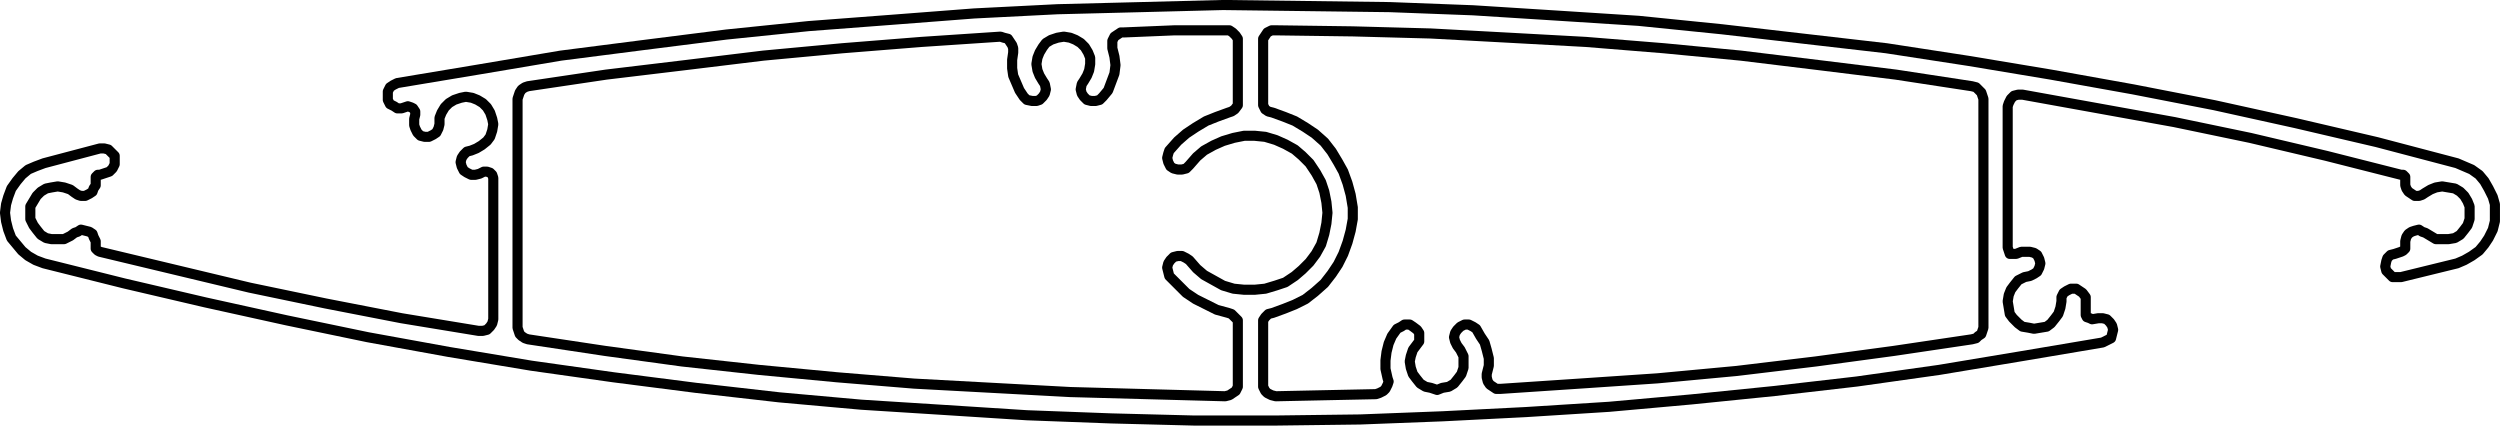
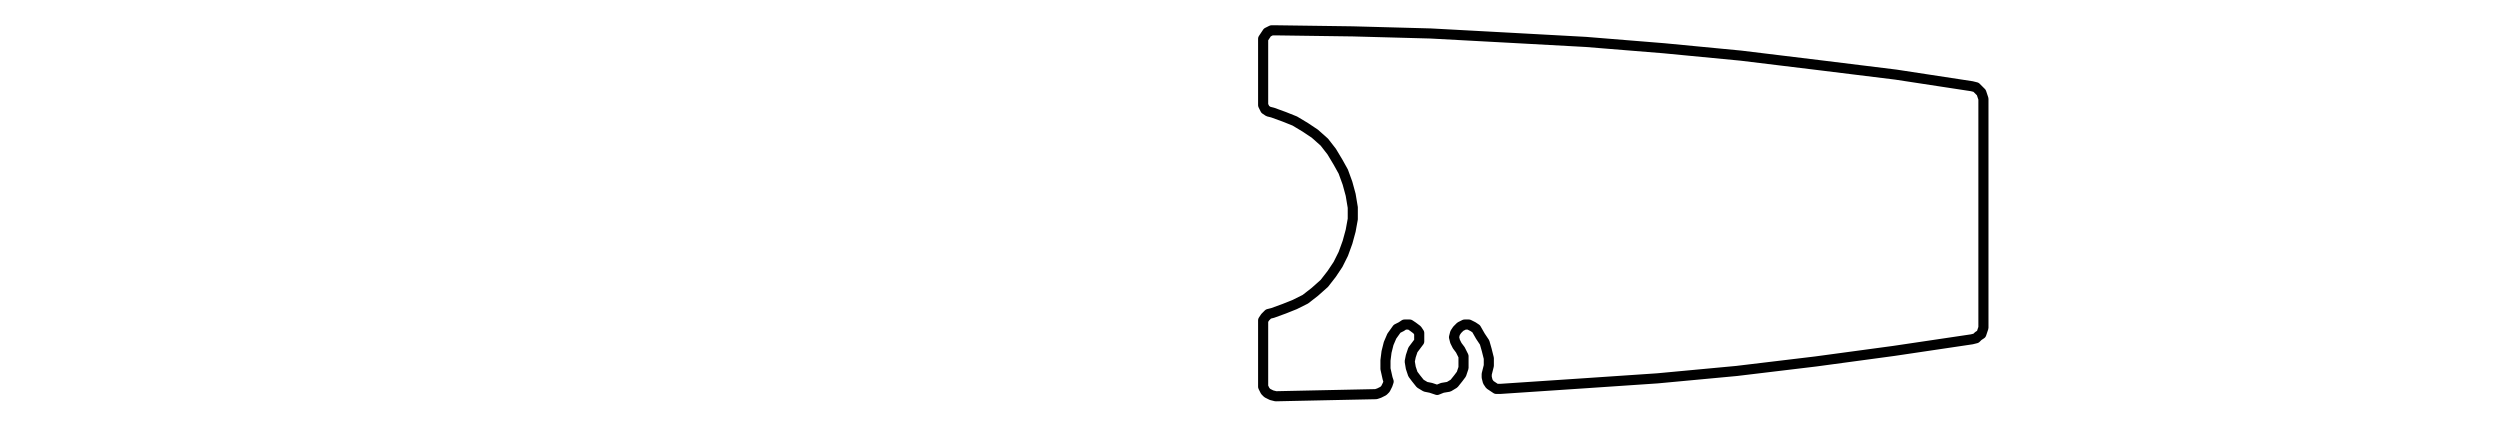
<svg xmlns="http://www.w3.org/2000/svg" viewBox="0 0 284.47 48.43">
  <defs>
    <style>
      .cls-1 {
        fill: none;
        stroke: #000;
        stroke-linecap: round;
        stroke-linejoin: round;
        stroke-width: 1.15px;
      }
    </style>
  </defs>
  <g id="Layer_2" data-name="Layer 2">
    <g id="Layer_1-2" data-name="Layer 1">
      <g>
-         <polyline class="cls-1" points="116.49 11.01 116.85 11.37 117.45 11.49 117.93 11.49 118.29 11.37 118.65 11.01 118.89 10.65 119.01 10.17 118.89 9.57 118.65 9.21 118.29 8.61 118.05 8.01 117.93 7.29 118.05 6.57 118.29 5.97 118.65 5.37 119.01 4.89 119.61 4.53 120.33 4.29 121.05 4.17 121.77 4.29 122.37 4.53 122.97 4.89 123.45 5.37 123.81 5.97 124.05 6.57 124.05 7.29 123.93 8.01 123.69 8.61 123.33 9.21 123.09 9.57 122.97 10.17 123.09 10.65 123.33 11.01 123.69 11.37 124.17 11.49 124.65 11.49 125.13 11.37 125.49 11.01 126.09 10.29 126.45 9.33 126.81 8.37 126.93 7.41 126.81 6.45 126.57 5.49 126.57 5.13 126.57 4.65 126.81 4.17 127.17 3.93 127.53 3.69 127.89 3.69 133.65 3.45 139.41 3.45 139.89 3.45 140.25 3.69 140.61 4.05 140.85 4.41 140.85 4.89 140.85 11.49 140.85 11.97 140.49 12.45 140.13 12.69 139.77 12.81 138.45 13.29 137.25 13.77 136.05 14.49 134.97 15.21 134.01 16.05 133.05 17.13 132.93 17.49 132.81 17.97 132.93 18.45 133.17 18.93 133.53 19.17 134.01 19.29 134.49 19.29 134.97 19.17 135.33 18.81 136.17 17.85 137.01 17.13 138.09 16.53 139.17 16.05 140.37 15.69 141.57 15.45 142.77 15.45 143.97 15.57 145.17 15.93 146.25 16.41 147.33 17.01 148.17 17.73 149.01 18.57 149.73 19.65 150.33 20.73 150.69 21.81 150.93 23.01 151.05 24.21 150.93 25.41 150.69 26.61 150.33 27.81 149.73 28.89 149.01 29.85 148.17 30.69 147.33 31.41 146.25 32.13 145.17 32.49 143.97 32.85 142.77 32.97 141.57 32.97 140.37 32.85 139.17 32.49 138.09 31.89 137.01 31.29 136.17 30.57 135.33 29.61 134.97 29.37 134.49 29.13 134.01 29.13 133.53 29.25 133.17 29.61 132.93 29.97 132.81 30.45 132.93 30.93 133.05 31.41 134.01 32.37 134.97 33.33 136.05 34.05 137.25 34.65 138.45 35.25 139.77 35.61 140.13 35.73 140.49 36.09 140.85 36.45 140.85 36.93 140.85 43.65 140.85 44.01 140.61 44.49 140.25 44.73 139.89 44.97 139.41 45.09 130.53 44.85 121.77 44.61 112.89 44.13 104.01 43.65 95.25 42.93 86.37 42.09 77.61 41.13 68.85 39.93 60.09 38.61 59.73 38.49 59.37 38.25 59.13 38.01 59.01 37.65 58.89 37.29 58.89 11.25 59.01 10.89 59.13 10.53 59.37 10.17 59.73 9.93 60.09 9.81 68.97 8.49 77.97 7.41 86.85 6.33 95.85 5.49 104.85 4.77 113.85 4.17 114.21 4.29 114.69 4.41 114.93 4.77 115.17 5.13 115.29 5.49 115.29 5.97 115.17 6.81 115.17 7.77 115.29 8.61 115.65 9.45 116.01 10.29 116.49 11.01" />
        <polyline class="cls-1" points="165.81 39.33 166.17 39.81 166.53 40.53 166.53 41.13 166.53 41.85 166.29 42.57 165.93 43.05 165.45 43.65 164.85 44.01 164.13 44.13 163.53 44.37 162.81 44.13 162.21 44.01 161.61 43.65 161.13 43.05 160.77 42.57 160.53 41.85 160.41 41.13 160.53 40.53 160.77 39.81 161.13 39.33 161.49 38.85 161.49 38.37 161.49 37.89 161.25 37.53 160.77 37.17 160.41 36.93 159.81 36.93 159.45 37.17 158.97 37.41 158.37 38.25 158.01 39.09 157.77 40.05 157.65 41.01 157.65 41.97 157.89 43.05 158.01 43.41 157.89 43.77 157.65 44.25 157.41 44.49 156.93 44.73 156.57 44.85 150.81 44.97 145.17 45.09 144.69 44.97 144.21 44.73 143.97 44.49 143.73 44.01 143.73 43.65 143.73 36.93 143.73 36.45 143.97 36.09 144.33 35.73 144.81 35.61 146.13 35.13 147.33 34.65 148.53 34.05 149.61 33.21 150.69 32.25 151.53 31.17 152.25 30.09 152.85 28.89 153.33 27.57 153.69 26.25 153.93 24.93 153.93 23.61 153.69 22.17 153.33 20.85 152.85 19.53 152.25 18.45 151.53 17.25 150.69 16.17 149.61 15.21 148.53 14.49 147.33 13.77 146.13 13.29 144.81 12.81 144.33 12.69 143.97 12.45 143.73 11.97 143.73 11.49 143.73 4.89 143.73 4.41 143.97 4.05 144.21 3.69 144.69 3.45 145.17 3.45 153.93 3.57 162.81 3.81 171.69 4.29 180.45 4.77 189.33 5.49 198.09 6.33 206.97 7.41 215.73 8.49 224.37 9.81 224.85 9.93 225.09 10.17 225.45 10.53 225.57 10.89 225.69 11.25 225.69 37.29 225.57 37.65 225.45 38.01 225.09 38.25 224.85 38.49 224.37 38.61 215.49 39.93 206.61 41.13 197.61 42.21 188.61 43.05 179.73 43.65 170.73 44.25 170.25 44.25 169.89 44.01 169.53 43.77 169.29 43.41 169.17 42.93 169.17 42.57 169.41 41.61 169.41 40.77 169.17 39.81 168.93 38.97 168.45 38.25 167.97 37.41 167.61 37.17 167.13 36.93 166.65 36.93 166.17 37.17 165.81 37.53 165.57 37.89 165.45 38.37 165.57 38.85 165.81 39.33" />
-         <polyline class="cls-1" points="47.25 13.05 47.25 12.69 47.01 12.33 46.77 12.21 46.41 12.09 45.69 12.33 45.21 12.33 44.85 12.09 44.37 11.85 44.13 11.37 44.13 10.89 44.13 10.41 44.37 9.93 44.73 9.69 45.21 9.45 54.57 7.89 63.81 6.33 73.17 5.13 82.65 3.93 92.01 2.97 101.49 2.25 110.85 1.53 120.33 1.05 129.81 0.81 139.17 0.57 148.65 0.69 158.13 0.81 167.61 1.17 177.09 1.77 186.45 2.37 195.93 3.33 205.29 4.41 214.65 5.49 224.01 6.93 233.37 8.49 242.73 10.17 251.97 11.97 261.21 14.01 270.45 16.17 279.57 18.57 280.41 18.93 281.25 19.29 282.09 19.89 282.69 20.61 283.17 21.45 283.65 22.41 283.89 23.25 283.89 24.21 283.89 25.17 283.65 26.13 283.17 27.09 282.69 27.81 282.09 28.53 281.25 29.13 280.41 29.61 279.57 29.97 273.21 31.53 272.73 31.53 272.25 31.53 271.89 31.17 271.53 30.81 271.41 30.33 271.53 29.73 271.65 29.37 272.01 29.01 272.49 28.89 273.21 28.65 273.45 28.53 273.69 28.29 273.69 28.17 273.69 27.81 273.69 27.45 273.81 26.97 274.05 26.61 274.41 26.37 274.77 26.25 275.25 26.13 275.61 26.37 275.97 26.49 276.57 26.85 277.17 27.21 277.89 27.21 278.61 27.21 279.33 27.09 279.93 26.73 280.41 26.13 280.77 25.65 281.01 24.93 281.01 24.21 281.01 23.49 280.77 22.89 280.41 22.29 279.93 21.81 279.33 21.45 278.61 21.33 277.89 21.21 277.17 21.33 276.57 21.57 275.97 21.93 275.61 22.17 275.25 22.29 274.77 22.29 274.41 22.05 274.05 21.81 273.81 21.45 273.69 21.09 273.69 20.61 273.69 20.37 273.69 20.13 273.45 19.89 273.21 19.89 264.69 17.73 256.05 15.69 247.41 13.89 238.77 12.33 230.13 10.77 229.65 10.77 229.17 10.89 228.81 11.25 228.57 11.73 228.45 12.09 228.45 28.17 228.57 28.53 228.69 28.89 229.05 28.89 229.41 28.89 230.01 28.65 230.49 28.65 230.97 28.65 231.45 28.77 231.81 29.01 232.05 29.49 232.17 29.97 232.05 30.45 231.81 30.93 231.45 31.17 230.97 31.41 230.37 31.53 229.65 31.89 229.17 32.49 228.81 32.97 228.57 33.57 228.45 34.29 228.57 35.01 228.69 35.73 229.05 36.21 229.65 36.81 230.13 37.17 230.85 37.29 231.45 37.41 232.17 37.29 232.89 37.17 233.37 36.81 233.85 36.21 234.21 35.73 234.45 35.01 234.57 34.29 234.57 33.81 234.81 33.33 235.17 33.09 235.65 32.85 236.25 32.85 236.61 33.09 236.97 33.33 237.33 33.81 237.33 34.29 237.33 34.89 237.33 35.49 237.33 35.85 237.45 36.09 237.81 36.21 238.05 36.33 238.77 36.21 239.25 36.21 239.73 36.33 240.09 36.69 240.33 37.05 240.45 37.53 240.33 38.01 240.21 38.49 239.73 38.73 239.25 38.97 230.01 40.53 220.65 42.09 211.29 43.41 201.93 44.49 192.45 45.45 183.09 46.29 173.61 46.89 164.13 47.37 154.77 47.73 145.29 47.85 135.81 47.85 126.45 47.61 116.85 47.25 107.49 46.65 98.01 46.05 88.65 45.21 79.17 44.13 69.81 42.93 60.45 41.61 51.09 40.05 41.85 38.37 32.61 36.45 23.37 34.41 14.13 32.25 5.01 29.97 4.05 29.61 3.21 29.13 2.49 28.53 1.89 27.81 1.29 27.09 0.93 26.13 0.69 25.17 0.57 24.21 0.69 23.25 0.93 22.41 1.29 21.45 1.89 20.61 2.49 19.89 3.21 19.29 4.05 18.93 5.01 18.57 11.37 16.89 11.85 16.89 12.33 17.01 12.69 17.37 13.05 17.73 13.05 18.21 13.05 18.69 12.81 19.17 12.45 19.53 12.09 19.65 11.37 19.89 11.13 19.89 10.89 20.13 10.89 20.37 10.89 20.61 10.89 21.09 10.65 21.45 10.53 21.81 10.17 22.05 9.69 22.29 9.21 22.29 8.85 22.17 8.49 21.93 8.01 21.57 7.29 21.33 6.57 21.21 5.85 21.33 5.25 21.45 4.65 21.81 4.17 22.29 3.81 22.89 3.45 23.49 3.45 24.21 3.45 24.93 3.81 25.65 4.17 26.13 4.65 26.73 5.25 27.09 5.85 27.21 6.57 27.21 7.29 27.21 8.01 26.85 8.49 26.49 8.85 26.37 9.21 26.13 9.69 26.25 10.17 26.37 10.53 26.61 10.65 26.97 10.89 27.45 10.89 27.81 10.89 28.17 10.89 28.29 11.13 28.53 11.37 28.65 19.89 30.69 28.41 32.73 37.05 34.53 45.69 36.21 54.45 37.65 54.93 37.65 55.41 37.53 55.77 37.17 56.01 36.81 56.13 36.33 56.13 20.25 56.01 19.89 55.77 19.65 55.41 19.53 55.05 19.53 54.57 19.77 54.09 19.89 53.61 19.89 53.13 19.65 52.77 19.41 52.53 18.93 52.41 18.45 52.53 17.97 52.77 17.61 53.13 17.25 53.61 17.13 54.21 16.89 54.81 16.53 55.41 16.05 55.77 15.57 56.01 14.85 56.13 14.13 56.01 13.53 55.77 12.81 55.41 12.21 54.93 11.73 54.33 11.37 53.73 11.13 53.01 11.01 52.41 11.13 51.69 11.37 51.09 11.73 50.61 12.21 50.25 12.81 50.01 13.41 50.01 14.13 49.89 14.61 49.65 15.09 49.29 15.33 48.81 15.57 48.33 15.57 47.85 15.45 47.49 15.09 47.25 14.61 47.13 14.25 47.13 13.53 47.25 13.05" />
      </g>
    </g>
  </g>
</svg>